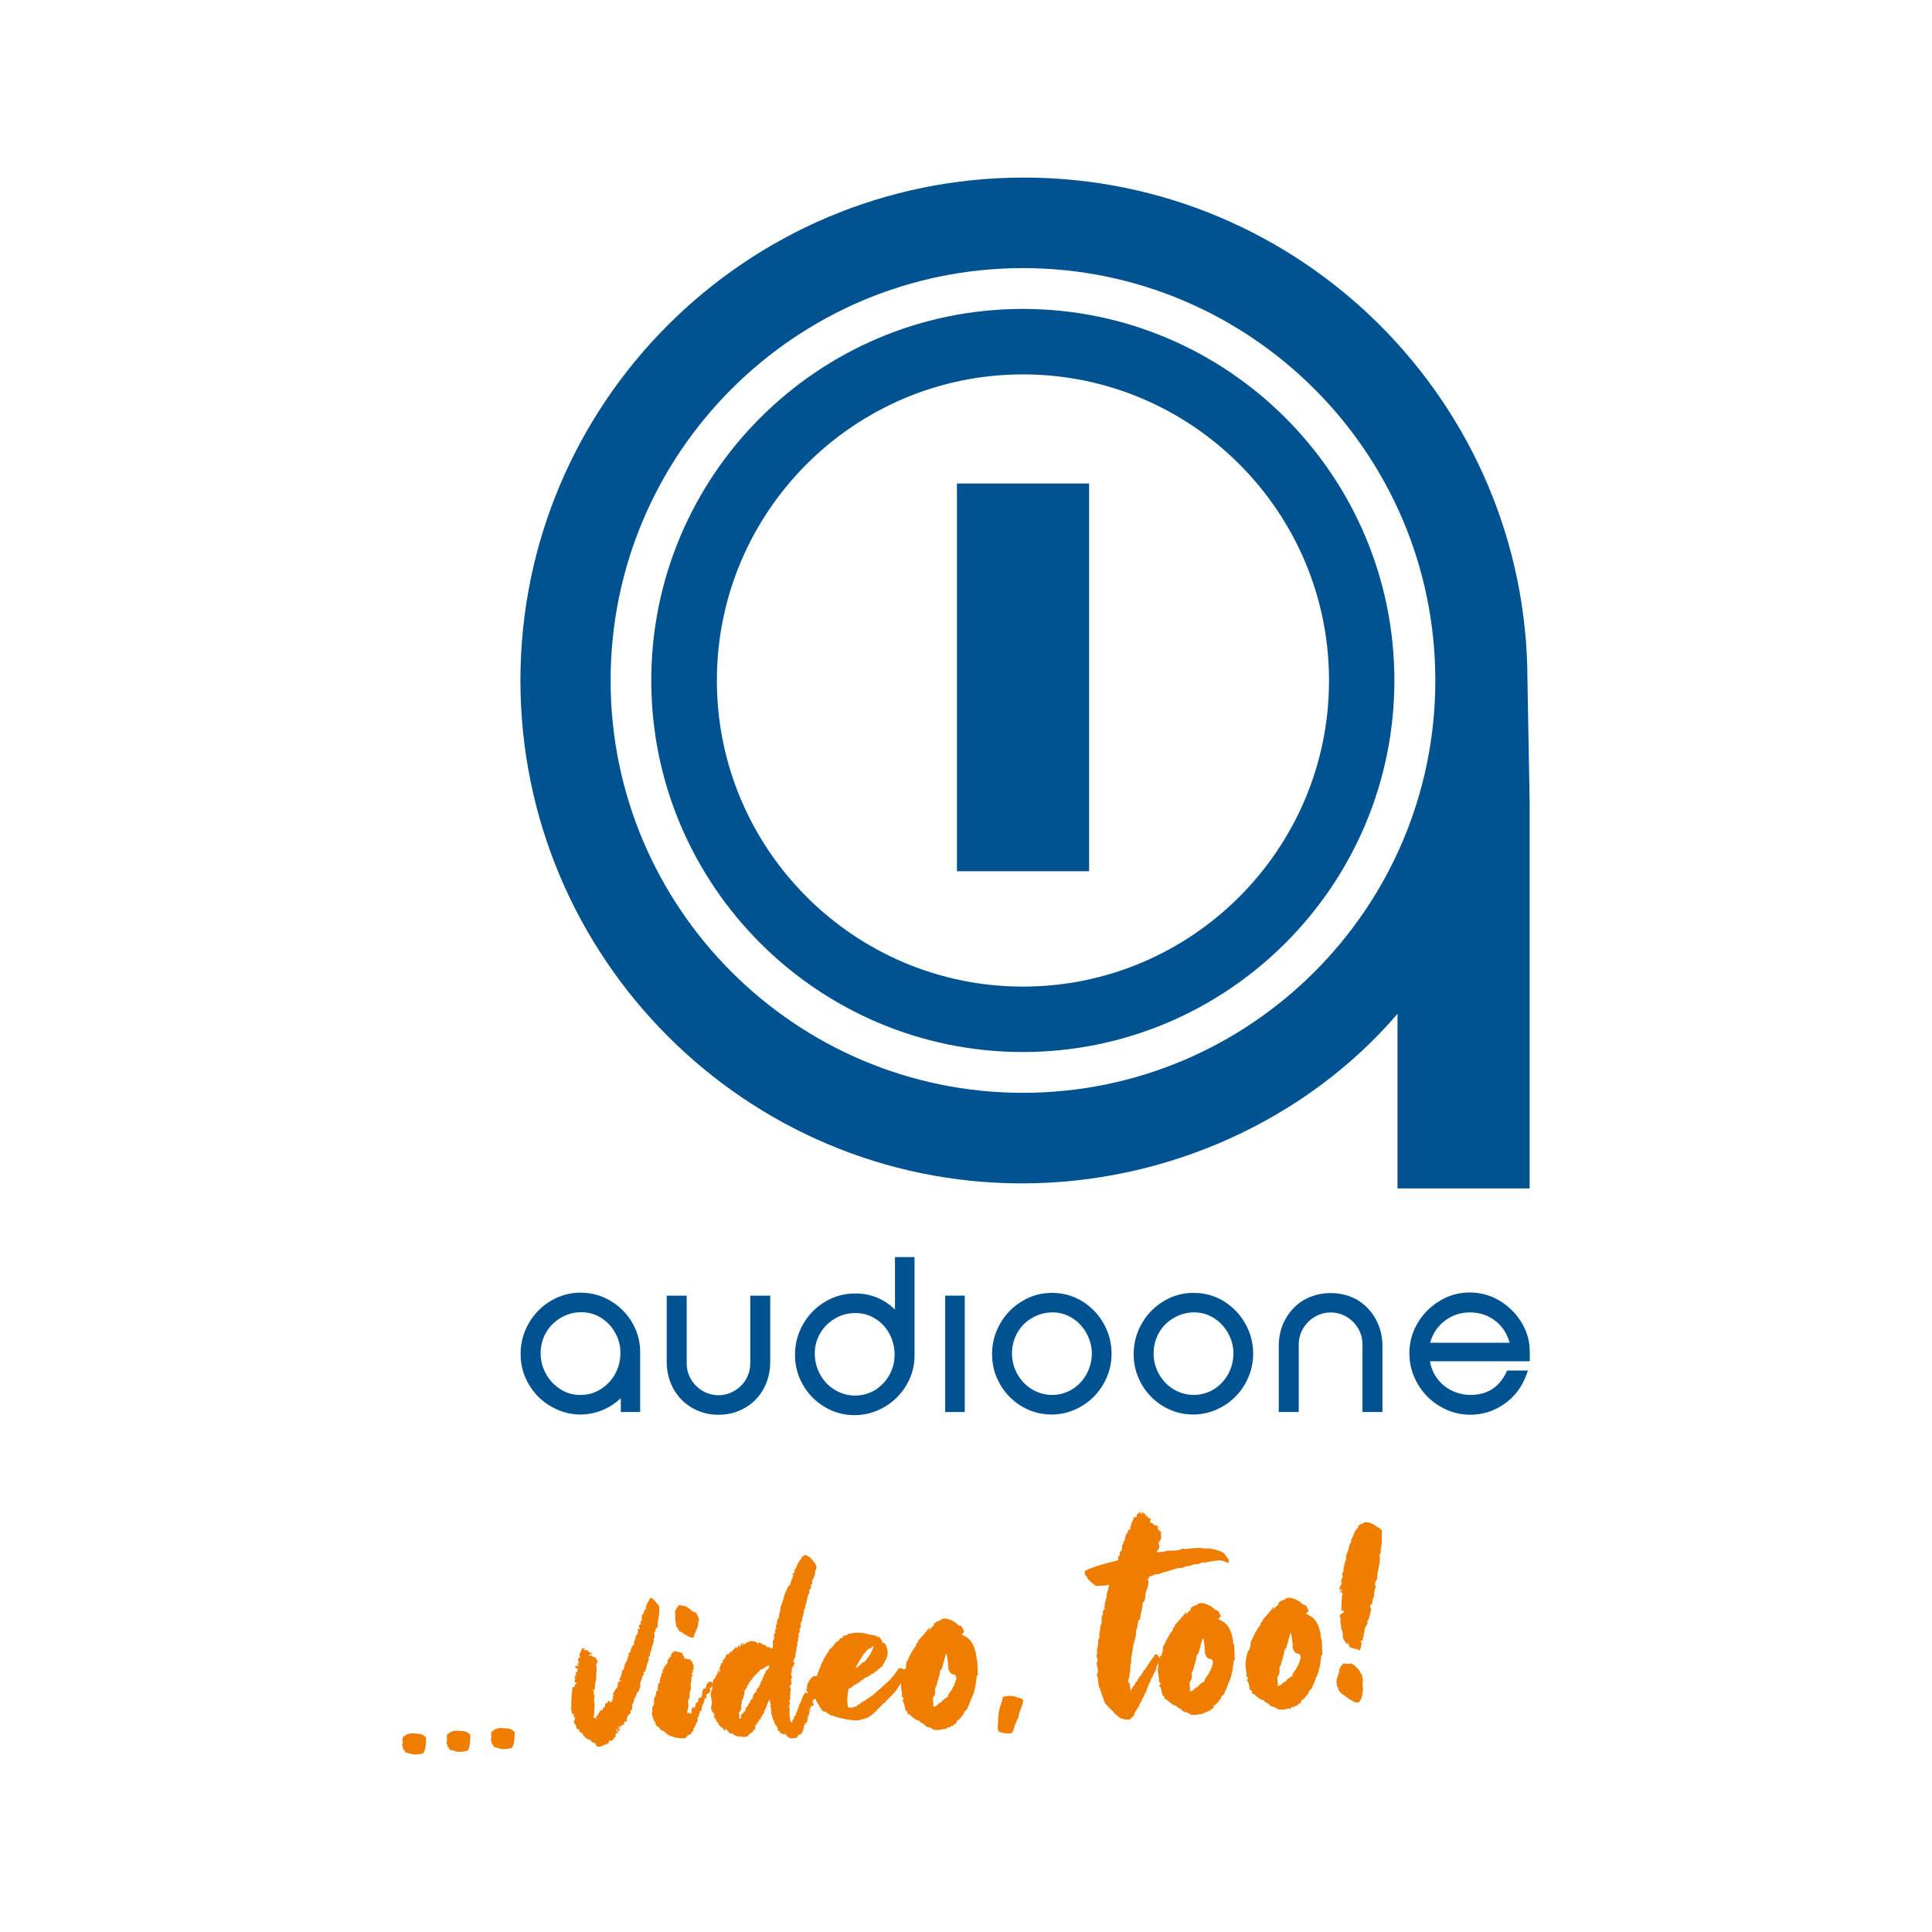
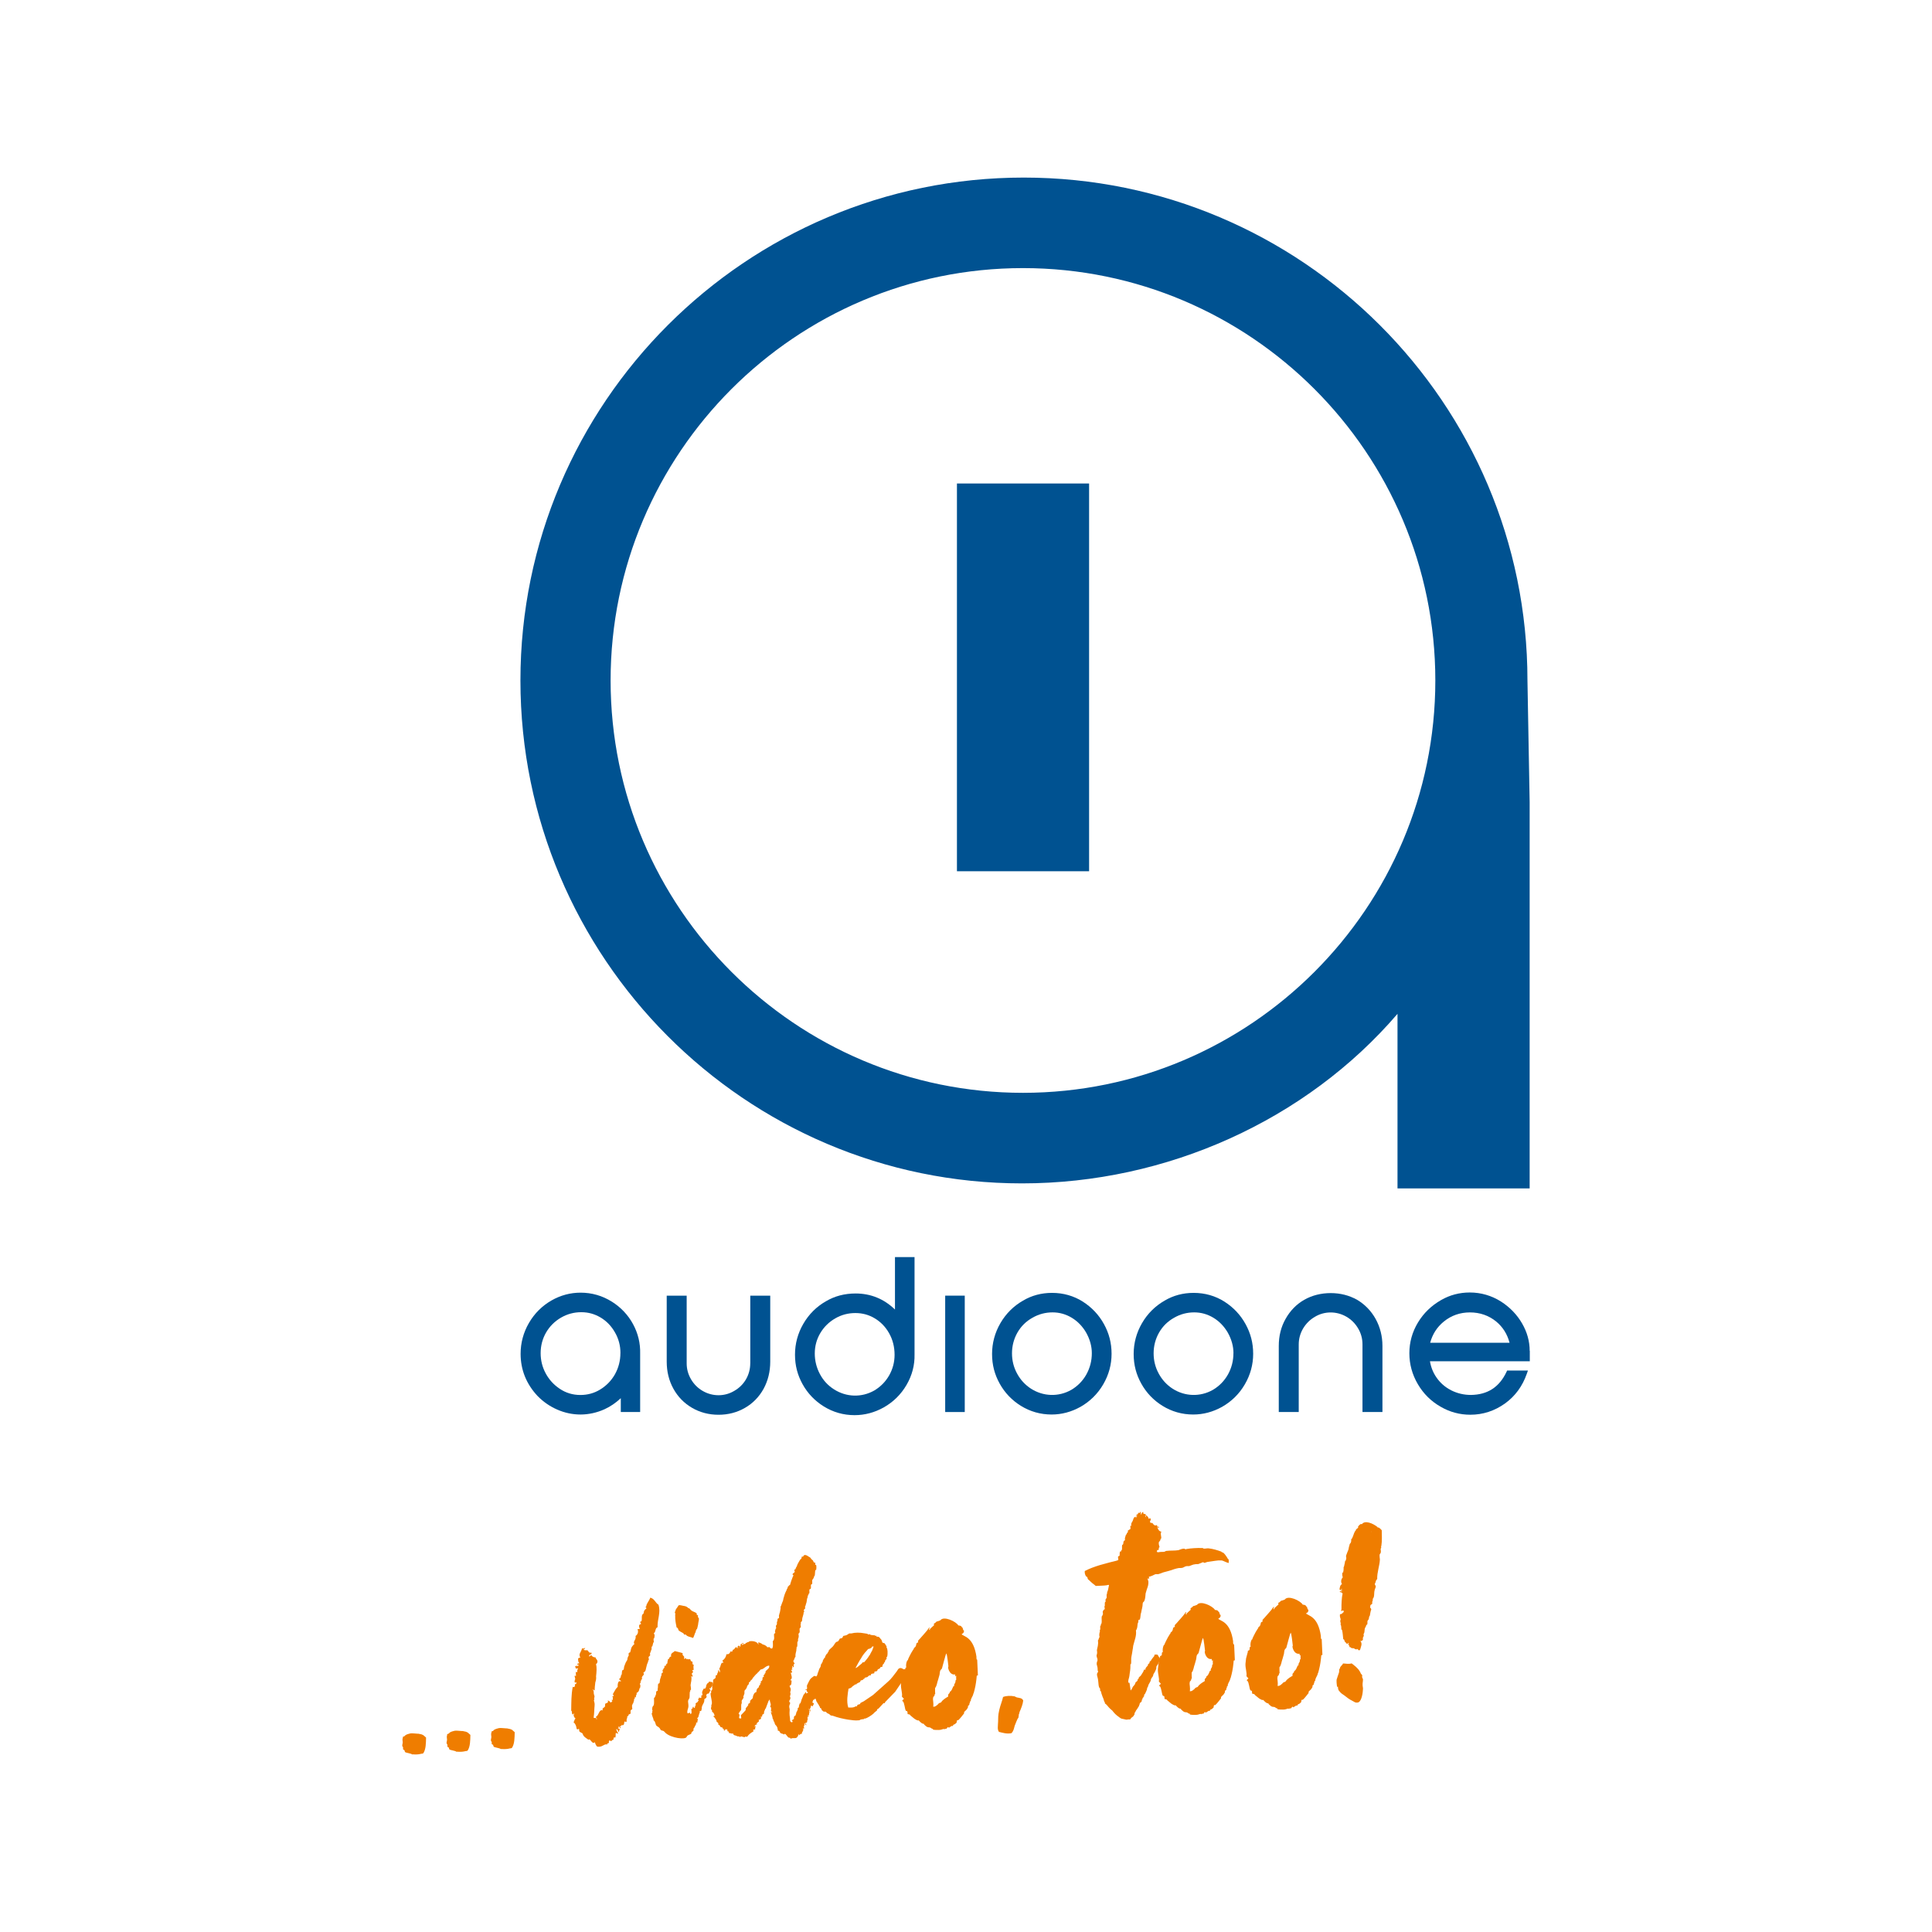
<svg xmlns="http://www.w3.org/2000/svg" id="MTM24_Konferenz" data-name="MTM24 Konferenz" viewBox="0 0 544 544">
  <g>
-     <path d="M374.22,191.61c0,47.52-38.66,86.19-86.18,86.19s-86.19-38.67-86.19-86.19,38.67-86.19,86.19-86.19,86.18,38.67,86.18,86.19M288,86.98c-57.69,0-104.62,46.93-104.62,104.62s46.93,104.62,104.62,104.62,104.62-46.93,104.62-104.62-46.93-104.62-104.62-104.62" fill="#005291" />
    <polygon points="269.45 136.14 269.45 138.63 269.45 245.32 304.18 245.32 306.66 245.32 306.66 136.14 269.45 136.14" fill="#005291" />
    <g>
      <path d="M288.04,307.71c-64.02,0-116.11-52.08-116.11-116.11s52.08-116.11,116.11-116.11,116.11,52.08,116.11,116.11-52.08,116.11-116.11,116.11M430.09,191.59c0-78.07-63.63-141.59-141.83-141.59s-141.72,63.52-141.72,141.6,63.36,141.61,141.23,141.61c40.77,0,80.02-17.78,105.73-47.74v49.16h37.21v-108.75l-.62-34.29Z" fill="#005291" />
      <path d="M174.69,380.98c0,2.15-.52,4.15-1.53,5.97-1.02,1.81-2.45,3.27-4.25,4.35-1.64.99-3.49,1.49-5.48,1.49-2.16,0-4.12-.59-5.84-1.76-1.66-1.11-2.99-2.56-3.94-4.33-.95-1.76-1.42-3.67-1.42-5.68,0-2.11.52-4.07,1.53-5.82,1.02-1.76,2.45-3.18,4.24-4.21,1.73-1,3.63-1.51,5.66-1.51s3.79.51,5.46,1.5c1.67,1,3.02,2.4,4.02,4.16h0c1.03,1.76,1.56,3.72,1.56,5.83M172.27,366.51c-2.67-1.68-5.63-2.53-8.8-2.53-2.86,0-5.61.73-8.16,2.18-2.67,1.53-4.81,3.66-6.37,6.34-1.56,2.68-2.35,5.61-2.35,8.69,0,4.5,1.6,8.49,4.77,11.88,1.59,1.63,3.46,2.93,5.56,3.84,2.1.92,4.3,1.38,6.55,1.38s4.61-.51,6.76-1.49c1.66-.76,3.19-1.81,4.57-3.11v3.89h5.45v-16.43c.08-2.93-.6-5.74-2.01-8.33-1.41-2.59-3.42-4.71-5.97-6.32" fill="#005291" />
      <path d="M211.25,383.9c0,1.59-.41,3.1-1.2,4.48-.8,1.37-1.91,2.46-3.31,3.26-2.68,1.61-6.08,1.63-8.86.02-1.38-.79-2.5-1.91-3.31-3.3-.81-1.39-1.22-2.89-1.22-4.44v-19.09h-5.62v18.59c0,2.78.63,5.34,1.88,7.6,1.24,2.26,3,4.07,5.24,5.38,2.23,1.3,4.73,1.96,7.46,1.96s5.22-.65,7.45-1.94c2.23-1.28,4-3.1,5.27-5.41,1.22-2.26,1.85-4.81,1.85-7.59v-18.59h-5.62v19.09Z" fill="#005291" />
      <path d="M250.33,375.37c1.03,1.81,1.56,3.86,1.56,6.11,0,2.07-.52,4.02-1.53,5.8-1.02,1.78-2.43,3.2-4.17,4.24-3.6,2.05-7.91,1.89-11.36-.32-1.69-1.07-3.03-2.52-3.97-4.31-.96-1.8-1.44-3.75-1.44-5.79s.52-4,1.56-5.74c1.03-1.74,2.45-3.13,4.21-4.14,1.72-1,3.62-1.5,5.65-1.5s3.81.5,5.47,1.49c1.67,1,3.03,2.4,4.02,4.16h0ZM252,368.73c-3.1-3-6.82-4.52-11.1-4.52-3.09,0-5.89.74-8.33,2.19-2.67,1.52-4.81,3.65-6.37,6.34-1.56,2.68-2.35,5.6-2.35,8.69s.72,5.78,2.15,8.35c1.42,2.56,3.43,4.66,5.94,6.22,2.63,1.64,5.55,2.47,8.68,2.47,2.87,0,5.62-.73,8.22-2.18,2.7-1.53,4.86-3.66,6.42-6.34,1.57-2.69,2.32-5.58,2.25-8.6v-27.39h-5.51v14.77Z" fill="#005291" />
    </g>
    <rect x="266.14" y="364.82" width="5.51" height="32.77" fill="#005291" />
    <g>
      <path d="M305.9,387c-1.02,1.82-2.45,3.28-4.24,4.34-3.59,2.04-7.9,1.89-11.35-.32-1.66-1.07-2.98-2.5-3.93-4.27-.96-1.76-1.43-3.67-1.43-5.68,0-2.11.52-4.07,1.53-5.85,1.02-1.78,2.44-3.18,4.24-4.18,1.72-1,3.63-1.51,5.66-1.51,1.93,0,3.73.51,5.38,1.5,1.66,1,3.02,2.4,4.05,4.16,1.08,1.91,1.62,3.87,1.62,5.83,0,2.14-.52,4.15-1.53,5.97M304.91,366.51c-2.6-1.64-5.51-2.47-8.69-2.47-2.97,0-5.72.73-8.16,2.18-2.67,1.53-4.81,3.66-6.37,6.34-1.56,2.68-2.35,5.61-2.35,8.69s.72,5.78,2.15,8.35c1.43,2.57,3.43,4.67,5.94,6.23,2.63,1.63,5.55,2.46,8.68,2.46,2.83,0,5.57-.73,8.16-2.18,2.67-1.53,4.81-3.64,6.37-6.31,1.56-2.67,2.35-5.56,2.35-8.61s-.72-5.78-2.15-8.37c-1.42-2.59-3.43-4.71-5.94-6.31" fill="#005291" />
      <path d="M347.3,381.03c0,2.14-.52,4.15-1.53,5.97-1.02,1.82-2.45,3.28-4.24,4.34-3.59,2.04-7.91,1.89-11.35-.32-1.65-1.07-2.97-2.5-3.92-4.27-.96-1.76-1.43-3.67-1.43-5.68,0-2.11.52-4.07,1.53-5.85,1.02-1.78,2.44-3.18,4.24-4.18,1.72-1,3.63-1.51,5.66-1.51,1.93,0,3.73.51,5.38,1.5,1.66,1,3.02,2.4,4.05,4.16,1.08,1.91,1.62,3.87,1.62,5.83M344.78,366.51c-2.6-1.64-5.51-2.47-8.69-2.47-2.97,0-5.72.73-8.16,2.18-2.67,1.53-4.81,3.66-6.37,6.34-1.56,2.68-2.35,5.61-2.35,8.69s.72,5.78,2.15,8.35c1.43,2.57,3.43,4.67,5.94,6.23,2.63,1.63,5.55,2.46,8.68,2.46,2.83,0,5.57-.73,8.16-2.18,2.67-1.53,4.81-3.64,6.37-6.31,1.56-2.67,2.35-5.56,2.35-8.61s-.72-5.78-2.15-8.37c-1.42-2.59-3.43-4.71-5.94-6.31" fill="#005291" />
      <path d="M382.14,366c-2.23-1.26-4.73-1.9-7.45-1.9s-5.26.64-7.47,1.9c-2.21,1.27-3.97,3.09-5.24,5.38-1.27,2.22-1.91,4.78-1.91,7.61v18.59h5.62v-19.03c0-1.59.42-3.1,1.22-4.47.82-1.38,1.94-2.5,3.34-3.31,2.68-1.61,6.08-1.63,8.86-.02,1.38.8,2.49,1.91,3.31,3.31.81,1.36,1.22,2.87,1.22,4.49v19.03h5.62v-18.59c0-2.75-.65-5.3-1.9-7.58-1.27-2.28-3.02-4.1-5.22-5.41" fill="#005291" />
      <path d="M425.04,378.08h-22.34c.64-2.4,1.92-4.39,3.81-5.94,2.1-1.73,4.59-2.6,7.39-2.6s5.31.87,7.39,2.57c1.86,1.53,3.12,3.54,3.76,5.97M430.72,380.37c0-2.68-.72-5.29-2.16-7.76-1.42-2.45-3.4-4.5-5.87-6.1-2.71-1.72-5.69-2.58-8.85-2.58-2.9,0-5.62.72-8.06,2.13-2.73,1.56-4.93,3.68-6.52,6.32-1.6,2.65-2.42,5.56-2.42,8.65s.8,6.02,2.39,8.72c1.58,2.7,3.75,4.84,6.44,6.36,2.56,1.49,5.36,2.24,8.33,2.24,3.54,0,6.82-1.06,9.77-3.17,2.86-2.06,4.92-4.87,6.14-8.37l.32-.91h-5.86l-.18.39c-2.03,4.3-5.31,6.42-10.01,6.49-1.97,0-3.84-.44-5.55-1.3-1.7-.86-3.11-2.09-4.17-3.64h0c-.92-1.32-1.54-2.85-1.82-4.54h28.11v-2.94Z" fill="#005291" />
    </g>
  </g>
  <path d="M211.32,462.93c.32,0,.32-.5,0-.5s-.32.5,0,.5h0Z" fill="#ef7d00" />
  <path d="M228.26,477.15c.8,0,.81-1.25,0-1.25s-.81,1.25,0,1.25h0Z" fill="#ef7d00" />
  <path d="M229.13,477.37c.8,0,.81-1.25,0-1.25s-.81,1.25,0,1.25h0Z" fill="#ef7d00" />
  <path d="M229.42,478.01c.8,0,.81-1.25,0-1.25s-.81,1.25,0,1.25h0Z" fill="#ef7d00" />
  <path d="M213.48,463.58c.32,0,.32-.5,0-.5s-.32.5,0,.5h0Z" fill="#ef7d00" />
  <path d="M347.48,463h-.19c-.02-.25-.09-.44-.11-.69h.06c-.81-5.9-3.64-5.79-4.21-6.53.37-.21.75-.43.65-1.07-.39.02-.18-.83-.57-.87-.16-.44-.55-.48-1-.52-.58-1.07-4.11-2.79-5.06-1.44,0,0-.63.23-.57.23-.58.1-.57.17-.81.44-.12.13-.31.15-.44.28-.06.07.09.38.03.45-.43.42-.68.56-.98.9-.13.07-.25.21-.17.46-.2-.05-.27-.18-.22-.44.13,0,.25-.21-.02-.26-.41.67-.96,1.28-1.44,1.83l-.85.95c-.18.27-.55.55-.79.89-.06.07.02.32.03.45-.06.07-.38.15-.44.22-.17.34-.09.59-.27.86-.11.39-.56.42-.54.74-.05.26-.12.14-.18.27-.42.61-.7,1.2-1.05,1.87-.11.33-.41.74-.4.93-.05.26-.19.14-.24.27-.29.6-.38,1.25-.27,1.96-.39-.04-.22.6-.33.92-.06.07-.38.15-.44.22-.06.13.02.39-.04.39-.02.1-.06.23-.09.34.02-.24-.02-.45-.24-.58.03.13.02.24,0,.34,0-.07,0-.13,0-.2-.02-.21-.12-.39-.27-.53,0-.21-.09-.2-.2-.14-.02,0-.03-.03-.05-.04-.08-.02-.15.02-.21.04,0,0,0,0,0-.01.06,0,.12-.14,0-.13-.05.2-.38.09-.45.03.01.23-.12.33-.14.53-.22.22-.41.47-.58.73-.18.04-.12.3-.27.41-.12.2-.31.28-.43.42v.19c.03.26-.54.55-.53.61-.04.1.09.12.16.12-.02.03-.04.07-.06.1-.04,0-.08.01-.08.04-.24.34-.74.63-.64,1.2-.2-.05-.27-.18-.45.03-.1.46-.34.8-.58,1.13,0,0-.06.07-.06.13l-.18.27c-.18.27-.43.35-.61.62l-.11.4c-.06.07-.25.14-.25.14-.06.07.02.26.02.32l-.61.55-.1.46c-.06,0-.19.08-.18.21l-.42.48c-.23.47-.4.86-.65,1.07l-.33-2.24c-.06.13-.18.21-.26.02-.23-.57.13-1.11.22-1.76l.13-.98c.15-.72.21-1.89.18-2.34,0-.13.19-.14.18-.21.09-.59-.01-1.29.08-1.88.14-.85.3-1.44.38-2.22.11-.39.08-.84.19-1.17.31-1.31.94-2.64.72-4.11.54-.68.35-1.76.58-2.16.18-.27.03-.52.15-.79.06-.07.38-.09.38-.15.22-.6.16-1.56.34-1.83.11-.33.14-.91.25-1.18l.15-.79c.05-.32.02-.77.13-.97,0-.06.31-.28.36-.41.34-.73.3-1.5.39-2.16.36-1.5.91-2.12.76-3.53-.08-.25-.29-.5-.23-.57,0-.13.12-.13.18-.2-.21.85.51-.1.17-.4.58-.03,1.26-.46,1.83-.69.25-.08.65.03.97-.06.38-.09.82-.31,1.26-.46l1.84-.5c.95-.32,1.84-.63,2.6-.74.32-.02.65.02.97-.06.38-.09.62-.36,1.07-.45.32-.09.58.03.9-.05.57-.17,1.01-.45,1.52-.48.32-.08.64-.04.96-.06.32-.08,1.07-.45,1.32-.53.26-.02.27.24.46.17.26-.02.38-.15.76-.24l2.24-.33c.51-.1,1.28-.14,1.74-.11.72.09,1.33.63,2.11.71-.08-.32.02-.71-.06-.97-.07-.12-.21-.18-.21-.18-.29-.56-1.15-1.87-1.6-1.84-.19.01-.14-.12-.2-.18-1.19-.44-2.44-.82-3.67-.94-.39-.04-.83.11-1.35.08-.13-.06-.14-.19-.46-.17-1.23-.05-3.23.07-4.25.26-.32.02-.37.22-.51.03-.35-.37-1.85.31-1.85.31-1.09.19-2.32.07-3.41.21-.26.02-.31.15-.5.22-.32.08-.77.05-1.16.07-.32.02-.89.25-1.11-.13.26.05.05-.26.17-.4.06-.07.33.05.39-.02.11-.27-.04-.71.28-.79-.09-.45-.3-.76-.21-1.41.18-.27.49-.48.47-.8-.01-.19.18-.14.18-.21.16-.52-.34-1.4.08-1.94-.72-.09-.95-.72-1.18-1.28.2.05.41.36.52-.03-.14-.12-.39-.04-.53-.16-.07-.06.05-.32-.02-.32-.16-.09-.43.02-.63.05-.11-.11-.23-.2-.38-.27-.07-.14-.15-.28-.25-.34-.34-.3-.51.1-.73-.35-.09-.45.36-.47.14-.98-.08-.19-.58.04-.58.04-.07-.06.05-.26-.02-.32-.27-.24-.36-.62-.62-.61,0,0-.25.21-.12.2.2.05.02.26.02.26-.34-.3.1-.46-.05-.77-.14-.19-.97,0-.62-.61-.65-.09-.42.61-.73.69-.02-.32.02-.78-.18-.83-.1.46-.29.47-.57.23.03.58-.54.61-.72.88.07.06.32-.08.39-.02.14.12-.12.2-.18.2,0,.08,0,.16.01.24-.07.07-.12.14-.18.22l-.02-.31c-.65-.03-.72.95-.89,1.22-.24.4-.54.74-.3,1.44-.49-.55-.31.27-.28.73l-.74.5c-.06,0,.02.32.02.39-.18.27-.31.15-.35.54-.05.2-.19.14-.24.27-.1.52-.4.86-.23,1.5-.57.23-.42.61-.52,1.06-.05.2-.25.21-.3.34-.11.39.06,1.03-.11,1.36l-.18.2c-.06.07.01.19.01.19-.06.07-.32.02-.32.02-.16.53-.07.97-.12,1.17-.06.13-.38.15-.43.29-.05.26.1.64.06.96-.63.29-1.59.42-2.42.66l-2.73.75c-1.58.48-3.04,1.02-4.29,1.68-.03.58.05.9.27,1.34.08.25.27.17.41.36.14.19.09.38.23.63.14.12.54.42.75.67.62.61,1.02.78,1.43,1.2.97-.06,2.32-.07,3.03-.18.19-.01.63-.23.71-.04-.15.66-.29,1.64-.47,1.84-.06.07-.1.52-.09.59-.24.34-.03.65-.12,1.17,0,.06-.3.34-.29.47-.06.13.02.32.03.52,0,.13-.19.14-.19.14-.15.78.06,1.03-.12,1.17-.12.13.1.64.05.84-.06.13-.38.15-.43.42.01.19-.12.13-.12.2-.05.2.03.51.05.77.01.19-.18.27-.17.4.01.19-.18.21-.18.27-.09.65.09,1.42-.07,2.01l-.18.21.02.26c0,.13-.19.14-.18.2-.09.65.12.9-.12,1.17-.06.07.02.32.02.39-.17.46-.26,1.05-.1,1.56-.24.27-.22.72-.46,1,.2,1.15-.2,2.02-.29,2.73.02.26.1.51.05.77.02.39-.17.46-.14.85.02.39.3.69.26,1.15.01.19-.11.39-.16.53-.15.66-.02.78.07,1.16.24.7,0,1.1.29,1.6-.67.69-.18,1.3-.07,2.07.19,1.09.07,2.32.61,2.67,0,0-.03.52.03.58.01.19.14.12.21.18.09.38.11.7.25.95.09.38.23.63.38,1.01.22.44.19.96.46,1.13.07.06-.05.26.02.32.14.19.4.17.41.36.01.19.13.05.21.18.42.56.9,1.04,1.44,1.46.56.74,1.11,1.29,1.72,1.7.61.48.75.6,1.4.69.66.15.92.27,1.3.12.19-.01.45.04.64-.04.06,0,.24-.34.3-.41.18-.14.37-.22.55-.42.12-.2.3-.41.41-.67l-.08-.19.24-.34.23-.47.3-.4.29-.47c.12-.2.3-.4.29-.6,0-.13.06,0,.06-.13.12-.14.04-.33.16-.53.06-.13.26.05.25-.14-.01-.19.13-.07.18-.21.12-.14.05-.33.1-.52.12-.14.19-.01.17-.34-.01-.19.25-.21.24-.34-.01-.19.12-.14.18-.21l.09-.59s.13-.07.19-.14c.23-.4.34-.79.51-1.13.11-.26.09-.59.15-.65.18-.2.29-.53.28-.66.05-.2.41-.74.46-.87.12-.2.23-.4.23-.53-.02-.26.34-.86.4-.86.18-.2.3-.47.29-.6-.01-.19.34-.73.4-.8l.29-.6c-.01-.19.06-.13.12-.2.11-.33.03-.65.14-.97.09-.04.17-.15.23-.29.04-.05.09-.1.12-.15.2-.3.3-.64.34-1,.02.01.04.01.06.03-.07.25-.15.5-.21.79l-.17,1.5c-.05,1.36.48,2.56.27,3.47l.55.61c-.05.32-.5.22-.41.67.46.17.44.88.59,1.26.17.64.22,1.54.54,1.52.45-.03.24.7.38.88.13.06.45.04.59.16.07.06.21.31.35.37.54.42.95.85,1.35,1.02.27.11.41.3.79.21.35.37.9.98,1.35.95.26.05.08.19.21.25.47.36.62.74,1.34.76.58.03.67.41.93.39.26-.02.14.19.21.25.46.1,1.17.12,1.56.1.65.03,1.21-.27,1.4-.28.32-.02.21.25.39-.02.06-.07.32-.02.39-.02.19-.14.36-.47.42-.48.12-.07.2.18.4.17-.06,0,.12-.2.18-.2q.25-.08.43-.28c.06-.07.33.04.39-.02.12-.14.1-.4.36-.41.19-.01.5-.35.68-.49.12-.14.03-.52.21-.72.06-.07.26.05.32-.02.61-.55,1.15-1.36,1.57-1.84.13-.07-.02-.32.04-.39.24-.34.43-.41.67-.69.12-.2.36-.47.41-.67.06-.07-.02-.26.04-.39,0-.13.25-.14.31-.28.17-.33-.03-.45.22-.66.06-.07-.02-.32.04-.39,0-.06.19-.01.19-.01.06-.07-.02-.39.04-.45.22-.66.58-1.07.68-1.59-.02-.26.12-.13.11-.26.11-.27.15-.72.26-.99.31-1.24.49-2.55.6-3.91.13,0,.19-.08.32-.09l-.2-4.44ZM341.5,467.75c-.05.33.04.64-.01.91,0,.06-.19.07-.18.2.03.51-.15.66-.38,1.12-.06.13.03.45-.04.46h-.19c-.29.61-.5,1.4-1,1.56.04.64-.68.49-.44,1.32-.62.36-1.06.64-1.67,1.2l-.36.47c-.19.14-.45.09-.63.3-.19.07-.18.27-.43.41-.25.21-.61.55-1.13.52.13-.98-.11-1.86-.08-2.38,0-.06.3-.28-.02-.26.12-.2.31-.21.42-.48.12-.13-.03-.45.23-.47-.03-.45-.06-1.03-.04-1.68.54-.62.55-1.58.89-2.44l.37-1.31c.1-.46.07-.97.25-1.24.06-.13.3-.34.42-.48.11-.26.99-3.87,1.23-4.27.28.31.52,3.2.61,3.71-.33-.17.15,2.51,1.88,2.21.08,1.29.43-.35.3.63Z" fill="#ef7d00" />
  <path d="M326.24,467.98c.32,0,.32-.5,0-.5s-.32.5,0,.5h0Z" fill="#ef7d00" />
  <path d="M326.6,467.98c.32,0,.32-.5,0-.5s-.32.5,0,.5h0Z" fill="#ef7d00" />
  <path d="M326.68,467.62c.32,0,.32-.5,0-.5s-.32.5,0,.5h0Z" fill="#ef7d00" />
  <path d="M372.19,461.51h-.19c-.02-.25-.09-.43-.11-.69h.06c-.81-5.9-3.64-5.79-4.21-6.53.38-.21.75-.43.65-1.07-.39.02-.18-.83-.57-.87-.16-.44-.55-.48-1-.52-.58-1.07-4.11-2.79-5.06-1.44,0,0-.63.23-.57.23-.58.1-.57.17-.81.44-.12.14-.31.15-.44.28-.06.07.09.38.03.45-.43.42-.68.56-.98.9-.13.07-.25.21-.17.46-.2-.05-.27-.18-.22-.44.13,0,.25-.21-.02-.26-.41.67-.96,1.29-1.44,1.83l-.85.96c-.18.27-.55.55-.79.88-.06.07.02.32.03.45-.06.07-.38.15-.44.22-.17.34-.09.59-.27.86-.1.39-.56.42-.54.74-.05.26-.12.14-.18.27-.42.61-.7,1.2-1.05,1.87-.11.33-.41.74-.4.93-.05.26-.18.14-.24.27-.29.6-.38,1.25-.27,1.96-.39-.04-.22.6-.33.92-.06.07-.38.15-.44.22-.06.13.02.39-.04.39-.1.46-.32,1.05-.47,1.77l-.17,1.5c-.05,1.36.48,2.56.27,3.47l.55.61c-.05.32-.5.22-.41.67.46.17.44.88.59,1.26.17.63.22,1.53.54,1.52.45-.03.24.7.38.88.13.06.45.04.59.16.07.06.21.31.35.37.54.42.96.85,1.35,1.02.26.11.41.3.79.21.35.37.9.98,1.35.95.26.05.08.19.21.25.47.36.63.74,1.34.76.58.03.67.41.93.4.26-.02.14.19.21.25.46.1,1.17.12,1.56.1.65.03,1.21-.27,1.4-.28.32-.02.21.25.39-.02.06-.07.32-.02.39-.02.19-.14.36-.47.42-.48.13-.07.2.18.4.17-.06,0,.12-.2.18-.2q.25-.08.43-.28c.06-.07.33.05.39-.02.12-.14.11-.39.36-.41.19-.01.5-.35.68-.49.12-.14.03-.52.21-.72.06-.07.26.05.32-.02.61-.55,1.15-1.36,1.57-1.84.12-.07-.02-.32.04-.39.24-.34.43-.41.67-.69.12-.2.36-.47.41-.67.06-.07-.02-.26.04-.39,0-.13.25-.14.31-.28.17-.33-.03-.45.22-.66.06-.07-.02-.32.04-.39,0-.06.19-.01.19-.01.06-.07-.02-.39.04-.45.22-.66.58-1.07.68-1.59-.02-.26.12-.14.11-.27.11-.26.15-.72.26-.99.31-1.25.49-2.55.6-3.91.13,0,.19-.08.32-.08l-.2-4.45ZM366.21,466.26c-.05.32.04.64-.01.91,0,.06-.19.08-.18.2.03.51-.15.66-.38,1.12-.06.13.03.45-.04.46h-.19c-.29.61-.5,1.4-1,1.56.04.64-.68.49-.44,1.32-.62.36-1.06.64-1.67,1.2l-.36.47c-.18.14-.45.09-.63.3-.19.08-.18.27-.43.41-.25.21-.61.55-1.13.52.14-.98-.11-1.86-.08-2.38,0-.06.3-.28-.02-.26.12-.2.31-.21.42-.48.12-.14-.03-.45.23-.47-.03-.45-.06-1.03-.04-1.68.54-.61.55-1.58.89-2.44l.37-1.31c.1-.46.07-.97.25-1.24.06-.13.3-.34.42-.48.11-.26.99-3.87,1.23-4.27.28.31.52,3.2.61,3.71-.33-.17.15,2.51,1.88,2.21.08,1.29.43-.35.3.63Z" fill="#ef7d00" />
  <path d="M386.23,430.02c-.03,1.27-.37,2.45-.94,3.57s-.97,2.23-1.1,3.49c-.06.56.82.55.87,0,.06-.64.21-1.28.44-1.89.21-.56.51-1.08.76-1.62.53-1.12.81-2.32.84-3.56.01-.56-.86-.56-.87,0h0Z" fill="#ef7d00" />
  <path d="M378.08,447.43c.32,0,.32-.5,0-.5s-.32.5,0,.5h0Z" fill="#ef7d00" />
  <path d="M378.08,447.65c.32,0,.32-.5,0-.5s-.32.5,0,.5h0Z" fill="#ef7d00" />
  <path d="M377.72,447.43c.32,0,.32-.5,0-.5s-.32.5,0,.5h0Z" fill="#ef7d00" />
  <path d="M379.95,462.86c.32,0,.32-.5,0-.5s-.32.5,0,.5h0Z" fill="#ef7d00" />
  <path d="M377.86,448.37c.32,0,.32-.5,0-.5s-.32.5,0,.5h0Z" fill="#ef7d00" />
  <path d="M118.97,488.46c-.2-.12-.33-.11-.53-.16-.32-.05-.53-.16-.91-.14-.78-.02-1.43-.17-2.01-.07-.45.09-.95.25-1.33.47-.06.07-.24.27-.37.34-.19.14-.52.03-.37.35-.23.46-.07.91-.05,1.36-.03.52-.33.93.08,1.35.06,0-.03.52.04.64,0,.06.27.11.33.18.14.18.09.45.23.57.34.24,1.7.35,1.98.66,0,0,.25-.08.32-.02.97.07,1.68-.04,1.99-.12.51-.16.71.02.89-.31.65-1.07.68-2.63.71-4.31-.27-.24-.48-.42-.75-.66q-.13-.06-.27-.11Z" fill="#ef7d00" />
  <path d="M131.45,487.71c-.2-.12-.33-.11-.53-.16-.33-.05-.53-.16-.91-.14-.78-.02-1.43-.17-2.01-.07-.45.09-.95.25-1.33.47-.06.07-.24.27-.37.34-.19.14-.52.03-.37.35-.23.47-.07.91-.05,1.36-.03.52-.33.93.08,1.35.06,0-.03.52.04.64,0,.06.27.11.33.18.14.18.09.45.23.57.34.24,1.7.35,1.98.66,0,0,.25-.08.32-.02.97.07,1.68-.04,1.99-.12.51-.16.71.02.89-.31.65-1.07.68-2.62.71-4.31-.27-.24-.48-.42-.75-.67q-.13-.06-.26-.11Z" fill="#ef7d00" />
  <path d="M143.93,486.96c-.2-.12-.33-.11-.53-.16-.32-.04-.53-.16-.91-.14-.78-.02-1.43-.17-2.01-.07-.45.09-.95.25-1.33.47-.06.07-.24.27-.37.34-.19.14-.52.03-.37.35-.23.46-.07.91-.05,1.36-.03.52-.33.92.08,1.35.06,0-.03.52.04.64,0,.06.27.11.33.17.14.19.09.45.23.57.34.24,1.7.35,1.98.66,0,0,.25-.08.32-.02.97.07,1.68-.04,1.99-.12.51-.16.71.02.89-.31.65-1.07.68-2.63.71-4.31-.27-.24-.48-.42-.75-.67q-.13-.06-.26-.11Z" fill="#ef7d00" />
  <path d="M183.72,463.44c.05-.32.1-.46.16-.59.06-.07,0-.13-.01-.19.05-.2.25-.21.24-.27-.02-.32-.11-.7-.06-1.03h.13c.21-.8.2-1.05-.09-1.49.63-.3.3-1.44,1.06-1.68-.08-2.39.98-4.06.26-6.34-.87-.53-1.14-1.74-2.32-1.99-.21.79-1.12,1.75-1.09,2.33,0,.13-.24.27-.24.27,0,.13.28.31.28.37-.06.13-.37.34-.43.41-.36.47-.29.53-.39,1.06-.06.07-.43.35-.42.48-.17.46,0,1.1-.16,1.69,0,.06-.38.09-.37.21-.05.26.28.44.23.57,0,.06-.38.15-.44.22-.29.53.05.9.07,1.22-.19.01-.45.03-.64.04.36.69.09,1.54-.53,1.91.26,1.15-.88,1.47-.31,2.34-.32.02-.31.28-.43.35-.12.14-.3.34-.36.47-.23.47-.26,1.05-.43,1.45,0,.06-.32.08-.38.22-.17.4.17.63-.14.85-.06.07-.22.66-.22.59-.03.58-.1.52-.33.92-.24.34-.45,1.06-.62,1.46-.05.26-.03.52-.14.85-.06.07-.38.09-.37.22-.17.33-.08.78-.19,1.17,0,.06-.19.08-.18.27-.1.46-.09.72-.47.87-.23.47.94.59.3.76-.6-.35-.85.83-.75,1.53-.47.44-.78.96-1.06,1.49,0,0,0,0-.01,0,0,0,0,.01,0,.02-.12.22-.23.43-.35.65.1.03.2.09.28.18-.03.08-.05.17-.06.26-.32-.05-.55.6-.09.16-.1.2-.13.44-.1.68v-.09c0,.08-.01.16-.01.23-.01.06-.04.12-.06.18-.14-.06-.27-.28-.25.02.05.05.11.13.18.22-.01.04-.02.08-.04.12-.01.03-.03.05-.04.08-.05.02-.1.02-.15.05-.09.06-.16.14-.24.21-.19-.28-.41-.54-.81-.61.31.82-.48.67-.66.88-.18.27-.03.58-.14.85-.24.34-.94.44-.58,1.07-1.12-.45-1.08,1.42-1.9,1.73-.23.4.62.61.05.77.28-.73-.78-.08-.74-.54.19-1.17.17-2.59.26-3.24.04-.33.02-.78-.06-1.03-.09-.45-.22-.5-.04-.64.06-.07-.02-.39-.03-.45.22-.6.09-.65-.07-1.22-.09-.38.08-.84-.26-1.15-.04,0-.05,0-.08,0,.01-.04.02-.09.04-.13.16.1.33.19.51.29.01-.71.1-1.5.2-2.3.19-.55.29-1.13.21-1.68.15-1.32.23-2.56-.01-3.47.31-.15.42-.48.4-.86-.09-.45-.48-.55-.51-1-.46-.04-.91-.14-1.13-.58-.4-.17-.67.69-.77.05.32-.02.38-.22.17-.46.28.31.66.15.56-.36-.84.17-.77-.44-1.2-.7-.05.09-1.19.03-.98-.2.25-.08.31-.28.43-.41-.64.04-.43.35-.9.05-.25,1.24-1.13,1.55-.48,2.68-.32-.05-.51.1-.63.23-.03.65.06,1.03.27,1.21.14.12-.18.27-.18.2-.01-.19-.13-.05-.19.01-.6.75.26-.02.22.44.03.51-1.3-.12-.87.63.11.77.58-.03.74.41-.44.22.02,1.42-.66.82.03.45.05.84.07,1.22-.73-.34-.24.27-.21.85-.12.14-.39.99.06,1.03,0-.13.18-.27.26-.02-.02.1-.03.19-.06.27-.02.04-.06.07-.08.11-.06.05-.14.07-.29.03.11.7-.19,1.04-.6.75-.44,2.42-.39,4.29-.43,6.74.39.1,0,1.03.52,1.07,0-.13.11-.26.37-.22-.43.35-.06,1.1.34,1.34-.37.28-.34.8-.58,1.07.54.36.77,1.05.88,1.82.35.5.56-.29.72.22-.14.85.63.74.97,1.17.18.83.98,1.23,1.65,1.71.48-.61,1.06,1.55,1.78.67.16.51.32.95.66,1.25,1.13.21,1.64-.37,2.18-.57.1,0,.2-.03.3-.06.12,0,.25,0,.39.07-.28-.37.37-.35.42-.48.05-.11.01-.26-.01-.4.09-.12.17-.24.25-.36.2.08.19.39.57.25-.21-.31.31-.28.43-.35.18-.21-.03-.51.22-.66.06-.07.33.05.39-.02.05-.2.09-.65.07-.91,0-.91.53.29.69-.37-.31-.18-.34-.69-.55-.98.02-.03.04-.06.06-.09.13.15.44.16.45.43.08.19.02.39.28.37-.1-.51.54-.68-.06-.97,0,0-.24.27-.26.02.24-.01.24-.3.22-.61.04,0,.07.02.11.02.01,0,.02,0,.03,0,.21.31.29.71.46.35-.13-.05-.19-.18-.16-.42.04-.01.07-.02.1-.04.15-.01.24-.08.29-.19.08-.07.13-.15.19-.23-.01.06-.03.11-.01.2.71.02.47-.74.65-1.07.32.05.34.24.64-.04-.24-.69.27-.85.11-1.43.45-.03.31-.21.42-.48.06-.07.44-.16.5-.22.11-.33-.04-.71.07-.97.12-.2.63-.23.41-.67-.02-.25-.03-.46-.04-.67.1-.22.19-.44.27-.66.02.04.05.07.08.09-.03-.44.27-.63.22-1.07.02-.09.04-.18.06-.27.54-.17-.3-.83.52-.39-.24-.7.35-.67.12-1.23.69-.37.73-.76.83-1.28.06-.13.18-.14.18-.21.21-.79-.05-.77-.07-1.22,0-.06.26-.02.25-.21-.08-.19-.26.02-.02-.26.19-.14-.04-.71.41-.67-.39-1.14.91-1.02.34-1.89.81-.44.6-.81.97-2.06.1-.46.34-.86.39-1.06,0-.06-.01-.19-.01-.19-.01-.19.18-.14.18-.21.11-.27-.1-.58-.05-.9.06-.07.37-.34.43-.41.04-.39-.16-.57.08-.85.06-.06.16-.59.22-.66.24-.27.04-.45.14-.98,0,0,.19-.07.25-.21Z" fill="#ef7d00" />
  <path d="M190.1,454.53s.02.26.02.32c-.06,1.17.22,2.57.3,2.89.07.12.02.26.02.39.07.06.34.23.41.36.14.12.09.38.23.57.41.36.94.59,1.34.83.07.06.15.31.22.37.07.06.32-.09.39-.02.13.06.27.24.41.36.47.29,1.19.38,1.72.61.35-.6.49-1.45.74-1.72.06-.07-.02-.32-.02-.39,0-.06.19-.01.19-.01.06-.07-.02-.26-.02-.32,0-.06.19-.01.19-.01.06-.07.1-.52.16-.59.11-.33.2-.92.24-1.31.1-.52.21-.85.12-1.23-.01-.19-.14-.12-.21-.18-.08-.19.04-.45-.03-.58,0-.06-.27-.18-.33-.17-.07-.06.05-.32-.02-.39-.41-.43-1-.46-1.47-.82-.34-.24-.49-.68-.82-.66-.19.01-.07-.12-.2-.18-.4-.3-.67-.41-1.32-.5-.52-.1-.98-.27-1.3-.12-.29.6-.84,1.02-.88,1.54.01.19-.12.13-.12.2-.15.78.35.43.05.77Z" fill="#ef7d00" />
  <path d="M228.16,481.81c.06-.22.06-.5.03-.66-.06.21-.12.43-.19.63.06,0,.11.02.16.03Z" fill="#ef7d00" />
  <path d="M227.95,482.1c.07-.02.13-.08.17-.17-.04,0-.06.01-.13.02-.01.04-.03.1-.04.15Z" fill="#ef7d00" />
  <path d="M275.02,467.37c-.02-.26-.09-.45-.11-.7h.06c-.81-5.9-3.64-5.79-4.21-6.53.37-.21.75-.43.65-1.07-.39.02-.18-.83-.57-.87-.16-.44-.55-.48-1-.52-.58-1.07-4.11-2.79-5.06-1.44,0,0-.63.23-.57.23-.58.1-.57.16-.81.44-.12.13-.31.15-.44.28-.06.07.09.38.03.45-.43.41-.68.56-.98.9-.12.07-.25.21-.17.46-.2-.05-.27-.18-.22-.44.13,0,.25-.21-.02-.26-.41.67-.96,1.28-1.44,1.83l-.85.96c-.18.27-.55.55-.79.89-.06.07.02.32.03.45-.06.07-.38.15-.44.22-.17.34-.09.59-.27.86-.11.39-.56.42-.54.74-.05.26-.12.13-.18.27-.42.61-.7,1.2-1.05,1.87-.11.33-.41.74-.39.93-.05.26-.19.14-.24.27-.29.6-.38,1.25-.27,1.96-.24-.03-.27.21-.28.47-.11-.02-.24-.03-.4.02-.39-.11-.55-.48-1.18-.32-.45.09-.6.68-.85.95-.66.88-1.61,2.16-2.29,2.72l-.61.55-3.74,3.33-2.61,1.77-.88.44c-.06,0-.11.26-.17.33-.25.14-.45.09-.7.24-.06,0-.11.33-.17.4-.06.07-.33-.05-.39.02-.62.42-1.21.33-2.05.32-.55-1.71-.16-3.8.07-5.3.45-.09.82-.31.94-.45.12-.2.31-.27.49-.42.38-.22.3-.34.75-.37.19-.01.06-.13.18-.2.31-.21.5-.22.88-.44.06,0,.11-.33.17-.4.25-.14.51-.1.7-.24v-.19c.05-.07.25.05.31-.02.06-.07.05-.26.17-.34.25-.14.58-.1.76-.24.19-.14.24-.27.49-.42.12-.07.26.05.39-.02.06,0,.11-.33.17-.4.31-.15.64-.04.89-.25.06,0-.08-.25-.02-.32.06-.13.63-.17.76-.24.06,0,.11-.33.17-.4.06-.07.25-.21.31-.21.32-.02.43-.35.55-.55.06,0,.33.04.39-.02.13,0,.1-.39.16-.53.11-.27.43-.35.42-.61-.01-.19.12-.07.18-.21.12-.2.05-.26.16-.53.06-.07.31-.28.36-.41.06-.07-.08-.25-.02-.39,0-.13.18-.2.18-.2.21-.85.12-2.33-.15-2.51-.06,0-.02-.32-.02-.39l-.43-.68c-.09-.38-.72-.15-.81-.53-.02-.39-.23-.57-.3-.76-.2-.12-.35-.49-.62-.67-.2-.12-.52-.03-.72-.15v-.19c-.08-.06-.33.08-.4.02v-.19c-.08,0-.33.09-.4.02-.26-.05-.65-.03-.91-.14v-.13s-.59.04-.59.04c-.19.01-.14-.19-.21-.18l-.91-.14c-1.24-.25-2.66-.22-3.49.02-.25.08-.52-.03-.77.05-.12.07-.37.28-.68.43s-.83.18-.95.25c-.06,0-.17.46-.29.53-.25.21-.51.1-.7.24-.12.13-.23.47-.35.6-.12.2-.56.29-.69.36-.37.35-.53.81-.9,1.22-.36.41-1.23.98-1.21,1.36.02.26-.31.28-.29.53.01.19-.13.07-.19.14-.17.33-.54.74-.52,1,.02.26-.12.14-.18.21-.17.33-.48.67-.46.93.02.32-.3.34-.29.6.02.26-.12.14-.18.21-.11.27-.04.45-.15.72s-.23.4-.35.6c-.17.4-.21.79-.33.92,0,.06-.05.2-.11.33-.16.53-.15.66-.34.79-.04.03-.05.08-.07.14-.16-.11-.36-.18-.64-.16-1.3.92-1.17,1.04-1.97,2.64-.11.33.1.64,0,.97-.05.2-.5.22-.56.36.83-.12.4.17.47.36,0,.06.4.17.35.37,0,.12-.36.03-.31.2-.09,0-.18,0-.27.02.1-.16.21-.36-.14-.37-.07.47-.52.56-.59.97-.03.06-.07.1-.09.16-.05.15-.11.29-.16.44-.14.21-.2.49-.31.76.01,0,.02.01.03.01-.1.28-.21.57-.31.85-.05-.01-.1-.01-.18,0-.11.55-.26.58-.19.89-.05.11-.09.22-.14.34-.08-.02-.13-.02-.24.1.04.12.05.23.05.34-.09.21-.18.41-.27.62-.12.15-.21.28-.16.41-.09.24-.16.49-.24.74-.47.05-.45.48-.43.92-.12.13-.94.44-.42.61.09-.59.15.38-.17.33-.66-.15-.44-.81-.52-1.2-.19-1.02-.12-1.93-.08-2.45-.02-.32-.17-.63-.12-.9.04-.39.28-.66.26-.99,0,.06-.2-.12-.21-.18-.22-.44.29-.6.26-1.05.03-.65-.35-.5-.04-.71.06-.07.09-.65.08-.78-.08-.25-.21-.18-.02-.39.06-.07.09-.59.09-.72-.02-.32-.36-.56-.31-.95.64-.1.46-.87.56-1.45-.13,0-.32.02-.33-.18.69-.43.25-1.24.07-2.01.85.14.08-.78.08-.78.06-.07.52.03.38-.22-.26-.05-.14-.19-.02-.32.12-.14-.16-.57.16-.59-.06,0,.1.51.22.37.24-.34-.3-.63.26-.98.04-.39-.41-.3-.31-.89.31-.28.27-.85.58-1.07-.1-.64.17-1.43.22-1.69.04-.32.03-.52.08-.78.06,0,0-.13-.01-.19,0-.13.19-.14.18-.2.1-.52.01-.84.06-1.1,0,0,0-.13-.01-.19,0-.13.19-.14.18-.21.04-.45-.03-.58.08-.84.17-.33.15-.78.05-1.29.62-.42.2-.98.36-1.51,0-.06.31-.28.3-.41.05-.19-.1-.51-.05-.77,0,0,.06,0,.06-.13.06-.07-.02-.26-.02-.39.06-.07.31-.28.36-.41.05-.26.03-.58.08-.78.15-.65.38-1.12.36-1.51-.02-.26.12-.14.18-.21-.01-.19-.16-.44-.1-.58,0-.13.3-.34.36-.41.04-.39-.16-.51.08-.72.06-.07.1-.52.16-.59.23-.46.19-1.11.35-1.64q.06-.07.12-.2c0-.06-.01-.19-.01-.19-.02-.32.29-.47.28-.73-.01-.19.19-.14.18-.21.11-.39-.05-.84.06-1.1.06-.07.38-.15.37-.22.11-.39-.05-.84.06-1.1.06-.13.31-.15.31-.21.1-.39-.05-.84.06-1.17,0,0,.12-.2.18-.2.12-.14.29-.53.28-.66-.02-.26.19-.14.18-.2.16-.59.06-1.17.22-1.69,0-.06.13,0,.19-.01.06-.07.09-.59.09-.71-.01-.19-.03-.45-.03-.58-.08-.19-.2-.12-.27-.18-.08-.19.04-.45-.03-.58-.07-.06-.32-.04-.39-.1-.14-.19-.16-.44-.29-.56-.07-.13-.34-.24-.41-.37-.22-.37-.28-.43-.62-.61-.4-.23-.88-.66-1.32-.5-.26.02-.25.21-.36.41-.06.07-.32-.04-.39.02-.06.13-.04.39-.1.52-.12.14-.25.21-.37.34-.35.6-.53.87-.76,1.34-.05.2-.11.33-.22.59-.24.34-.23.47-.34.73,0,.06-.25.08-.31.21s.15.38.1.58c-.17.33-.88.44-.46.93.32-.02.14-.09-.07.4-.32.76-.58,1.55-.8,2.34-.04,0-.09,0-.13.02-.1.06-.19.2-.25.31-.02,0-.05-.01-.11-.01-.18.21-.15.72-.46.93,0,.05.02.09.03.13-.04.08-.08.16-.12.23-.34.67-.6,1.39-.78,2.12-.06.23-.1.46-.14.69-.03.06-.06.13-.08.19-.23.47-.44,1.32-.62,1.52-.06,0,.08.25.02.39-.04.39-.19,1.11-.24,1.31-.06,0-.1.39-.16.53-.17.33.03.52-.07.97-.06,0-.32.09-.37.22-.11.27.03.45-.09.65-.24.34-.03.52-.14.91,0,.13-.24.27-.24.34-.05.26.1.58.05.77,0,.06-.13.07-.18.21q.02.26-.11.39c-.12.14.1.58.04.71,0,.06-.31.15-.31.21-.15.72.29,1.53-.39,2.09.05.77.17,1.73-.26,2.15.05-.26-.26-.05-.4-.17-.07-.06-.14-.25-.21-.31-.26-.05-.76.17-.78-.15-.07-.12-.74-.54-.81-.53-.26.02-.59-.22-.73-.35-.33-.11-.54-.35-.92-.27-.05.32.28.44.03.52-.3-.76-1.42-1.01-2.38-.89-.16.04-.28.14-.39.25-.1-.02-.22-.02-.3.05-.09.06-.17.13-.26.19-.04-.02-.08-.04-.13-.04-.16,0-.12.09-.06.17-.1.07-.2.15-.29.22-.17-.22-.38,0-.55.16-.08-.01-.17.01-.25.05-.01-.02-.03-.04-.04-.09-.02-.26.64-.17.49-.48-.54.14-1.07.47-.79.86l-.86.82c.25-.25.49-.5.67-.79-.19.01-.41-.3-.51.03-.32.02-.03.58-.29.6-.38-1.01-.68.56-1.27.4-.04.12-.02.23.02.32-.08.06-.17.12-.25.2,0,0,0,0-.01,0-.01,0-.02.02-.04.03-.1-.02-.21-.05-.28-.13-.23.47-.4.93-1.18.84-.15.79-.5,1.39-1.12,1.75.02.32.22.37.24.7-.6-.35-.73.69-.9,1.15-.23.53-.37.35-.07.91.02.26.1.57-.16.59-.02-.26-.04-.64-.36-.56.17.63-.34.73-.24,1.31-.65-.02-.36.54-.47.8-.18.27-.56.42-.68.56.03.44-.08,1.11-.18,1.38,0-.03-.05-.07-.07-.1.18-.22.17-.59-.18-.68-.14-.03-.28-.03-.4.04.03-.05.08-.09.09-.14-.3.02-.58,0-.56.34-.08.02-.16.05-.23.1-.12.09-.2.21-.26.33,0,0,0,0,0,0,0,.02-.01.05-.02.07,0,.01-.01.02-.01.04-.06.1-.18.2-.13.29,0,0,.02,0,.03,0-.04.14-.08.29-.12.43-.06.1-.12.19-.16.3-.01.02-.02.04-.04.06-.15,0-.28.02-.43.03-.23.53-.65.94-.28,1.69-.13,0-.19.08-.17.33-.51-.13-.27.24-.07.34,0,.02-.02.04-.03.06,0,0,0,0,0,0-.07-.13-.25.21-.18.2-.26.02-.39-.11-.59-.16.15.38-.24.34-.29.6,0-.06.27.18.21.31,0,0-.32.08-.18.33-.25.08-.37.28-.68.43.02.26.11.7-.15.78-.04-.09-.06-.14-.08-.2.08.25.17.74-.27.73-.08-.19-.02-.39-.22-.38.01.19-.24.27-.16.59-.13,0-.19.01-.32.02-.03.58.28,1.41-.3,1.5.14-.91-.83.12-.8-.34-.17-.7.25-1.18.28-1.82.03-.59-.14-1.22-.1-1.61.05-.2.18-.27.17-.4-.01-.19.19-.14.18-.21.21-.79-.04-1.81.26-2.08.06-.07-.02-.32-.02-.32,0-.06.19-.01.19-.01.12-.2-.07-1.22-.08-1.35.08-.84.42-1.64.17-2.53.19-.01.27.11.4.17.1-.46-.23-.63-.25-.89,0-.06.37-.34.36-.41.05-.26-.22-.51-.23-.57,0-.06.39-.02.39-.02.1-.46-.18-.89.1-1.49-.58.03-.3-.69-.44-.88,0-.06-.33-.11-.4-.17-.14-.19-.03-.45-.23-.5-.32.02-.34-.24-.51.03-.06.07-.27-.18-.2-.18-.13,0-.37.28-.39.02-.04-.64-.62.43-.59-.16.21-.85-.61-.54-.41-1.46-.79-.21-1.51-.43-2.23-.58-.42.48-1.26.53-1,1.55-.65-.03-.35.67-.92.77.03.45-.22.59-.13,1.11-.31.15-.3.34-.48.54,0,0,.07.13.01.19,0,.06-.33-.04-.39.02-.06.07.08.25.02.39-.05.26-.37.34-.35.6,0,.13-.13.07-.19.14-.05.2.16.51.05.77,0,.06-.25.08-.31.21-.11.33.1.51-.15.72-.06.07-.1.52-.16.59-.23.4-.14.97-.3,1.44,0,.06-.32.09-.37.22-.1.39-.01.84-.11,1.3l-.05.2c0,.06.08.25.02.39,0,.06-.32.09-.37.22-.17.46.04.64-.14.91-.17.33-.21.79-.52.94-.02.78.09,1.41-.07,2.01,0,.06-.24.27-.3.4-.12.2-.1.46-.15.72-.04.39.28.31.03.58,0,0,.02.32.02.39,0,.06-.18.2-.18.2.03.45.41,1.4.49,1.65.07.06.01.19.02.32.07.06.34.24.35.37.22.37.25.89.46,1.13.14.19.6.35.81.6.27.24.29.56.49.68.2.12.59.16.79.28.27.24.41.43.55.55,1.57,1.39,5.54,1.93,5.88,1.07.22-.72,1.39-.6,1.35-1.11.04-.39.43-.42.54-.62.12-.2-.03-.51.09-.71,0,0,.19-.08.18-.21.23-.4.35-.67.52-1,.06-.07-.08-.26-.02-.32.06-.07.38-.09.38-.15.06-.13-.02-.32-.02-.39s.18-.27.19-.14c-.02-.26-.23-.57-.23-.57.06-.07.24-.34.3-.34.11-.27.11-.39.16-.59.11-.39.22-.66.27-.79.06-.13-.08-.25-.02-.32.06-.07.32-.02.39-.02.12-.14-.03-.45.17-.4-.15-1.41.87-1.67.73-2.95.19-.14.5-.29.56-.42.21-.42-.03-.64-.04-.73.01-.02.02-.05.03-.07.08-.07.22-.19.33-.31,0-.06.26-.02.32-.02.3-.34.22-.59.53-.81.05-.24-.13-.41-.28-.56.04-.08.08-.15.12-.23,0,0,0,0,0,0,.06.08.16.12.32.08-.04-.1-.04-.17-.04-.24.15-.07.27-.18.27-.36,0-.02-.02-.04-.03-.06.06-.04.12-.08.17-.12-.16.37.06.72-.03,1.15,0,.06-.3.34-.3.4-.06.13.02.26.02.39s-.18.2-.18.2c-.07.97.69,2.93.2,3.35-.06.07.08.25.02.32-.05.32-.16.59-.07.91.07.19.2.12.2.18.14.19-.04.46.1.51.07.12.34.24.41.36.14.25.16.51.3.75-.19.08-.39.02-.37.22.4.23.56.74.84,1.05-.09.71.74.47.53,1.26.52.03.42.49.69.67.14.12.52-.03.53.29.02.26.33.17.41.36-.25.08.02.32.22.37.07-.16.08-.3.07-.43.08.04.16.05.26.04.01.16.05.21.17-.02.18-.21.23.57.29.56,0,.13.19-.07.33.17.07.13-.05.2.02.32.45-.03.6.29,1.17.12.1.64.61.48,1.01.71.27.18.39.11.72.15.13,0,.21.18.21.18.13,0,.25-.21.18-.2.52.03,1.05.26,1.18.25v-.13c.05-.13.57.03.7-.04.35-.6.97-1.03,1.66-1.45.37-.22-.28-.37.1-.52.32-.02.45-.09.5-.22-.22-.44.41-.74-.05-.77,0,.13-.12.2-.13,0,.06-.09.09-.15.12-.21.12-.07.22-.18.31-.32.04.12.09.22.19.17-.18-.83.42-.54.64-1.14,0,.06-.27-.24-.02-.32.45-.03.5-.29.67-.62-.13,0-.26.02-.27-.18.65.03.43-.35.54-.61,0-.06.31-.15.38-.22.06,0,.1-.46.1-.52-.02-.32.29-.54.27-.79-.01-.19.13-.07.18-.2.16-.53.56-1.39.67-1.78.04-.32.35-.6.47-.8-.01.9.61,1.51.06,2,.52.1.27,1.21.27,1.28.07.13.4.17.41.36,0,0-.39-.11-.4-.17-.04.32.24.76.41,1.46.09.38.03.58.24.7.07.06.02.32.09.38,0,.13.14.25.22.37.17.64.17.7.51,1,.14.19.22.37.36.56-.06,0-.12.2.01.19.08.25.09.45.11.7.64-.04.35.43.88.72.07.06.53.16.53.16.13,0,.21.18.21.18.13,0,.31-.21.37-.21.4.23.63.74.97,1.04.2.12.58-.04.6.35,1.01-.45,1.63.23,2.02-.7.26-.02.03-.52.29-.6.12.9.24-.27.9-.05-.1-.51.29-.6.27-.92,0-.13.18-.21.18-.21,0-.13-.28-.3-.22-.37,0-.06.39.04.39-.02.05-.2-.23-.57.07-.91.19-.14-.17-.7.09-.59.13.06.16.57.42.56.12-.2-.29-.5-.23-.57,0-.13.45-.09.44-.22.12-.2.03-.52.15-.66.17-.33-.1-.64.07-.91.06-.07.39-.02.37-.21-.2-.05-.39.02-.4-.17.36.04.48-.14.42-.52.04-.16.08-.34.12-.48-.05.01-.09.03-.15,0,.06-.13.41-.67-.11-.7.05-.2.19-.14.19-.01.2.05.19-.08.18-.21.05-.2.09-.16.12-.02.06-.23.12-.47.18-.71.05-.09.1-.17.16-.2.07.06.08.32.28.3.11-.27.36-.54.4-.93-.76.17-.25-.89-.06-1.03.08.26.02.26.13,0,.04-.09.24-.13.38-.23.04.17.06.31.15.39.07.06.02.32.02.39h.19c.07.05.02.31.02.37h.19c.07.05.02.25.02.31h.19c.07.05.02.31.02.37h.19c.07.05.02.31.02.37h.19c.07.05.02.31.02.37l.33.18c.14.12.09.38.22.5l.41.36c.27.11.52.03.72.09l.34.37.6.29c.13.06.28.3.41.36.27.11.45.04.72.15,1.32.5,2.76.8,4.13,1.04,1.04.13,2.02.33,3.18.19.19-.01.31-.21.5-.22.64-.17.78.02.95-.25.06-.07.26-.02.32-.02.76-.3,1.57-.8,2.3-1.43.06-.07.06-.13.18-.21l.49-.42c.31-.15.19-.14.35-.54,0-.06.31-.15.37-.22l1.39-1.5c.06-.07.33.04.39-.02,0,0,0-.13.05-.26l2.86-2.95,1.65-2.44-.04.34c-.05,1.36.48,2.56.27,3.47l.55.61c-.05.32-.5.22-.41.67.46.17.44.88.59,1.26.17.64.22,1.54.54,1.52.45-.03.24.7.38.88.13.05.45.04.59.16.07.06.21.31.35.37.54.42.96.85,1.35,1.02.27.11.41.3.79.21.35.37.9.98,1.35.95.26.05.08.19.21.25.47.36.62.74,1.34.76.58.03.67.41.93.39.26-.02.14.19.21.25.46.1,1.17.12,1.56.1.65.03,1.21-.27,1.4-.28.32-.02.21.25.39-.02.06-.07.32-.02.39-.02.19-.14.36-.47.42-.48.12-.07.2.18.4.17-.06,0,.12-.2.18-.2q.25-.08.43-.28c.06-.07.33.05.39-.02.12-.14.11-.4.36-.41.19-.01.5-.35.68-.49.12-.14.03-.52.21-.72.06-.07.26.05.32-.02.61-.55,1.15-1.36,1.57-1.84.13-.07-.02-.32.04-.39.24-.34.43-.41.67-.69.12-.2.36-.47.41-.67.06-.07-.02-.26.04-.39,0-.13.25-.15.31-.28.17-.33-.03-.45.22-.66.06-.07-.02-.32.04-.39,0-.06.19-.01.19-.01.06-.07-.02-.39.04-.45.22-.66.58-1.07.68-1.59-.02-.26.12-.13.11-.26.11-.27.15-.72.26-.99.31-1.24.49-2.55.6-3.91.13,0,.19-.08.32-.09l-.2-4.44h-.19ZM242.56,466.74c.29-.53.83-1.28,1.44-1.9.18-.21.42-.54.55-.55.06-.07.32-.02.39-.02v-.19c.05,0,.31.04.38-.02.06-.07.09-.59.68-.43-.29.6-.32,1.05-.62,1.46-.18.27-.29.6-.52,1-.06.13-.19.01-.18.2,0,.13-1.07,1.49-1.38,1.76-.06.07-.33-.05-.39.02-.18.27-.36.47-.79.76-.43.35-.79.76-1.24.85.53-.94,1.04-2,1.7-2.94ZM199.81,473.89s0,0-.01,0c0,0,.01,0,.01,0,0,0,0,0,0,0ZM215.6,470.5c-.05.2-.04.45-.09.59-.06.13-.19.01-.18.21.02.26-.31.28-.3.4-.05.2.09.38.03.52,0,.06-.2-.05-.26.02-.18.2-.03.58-.15.78-.05.2-.42.48-.48.55-.12.2.21.18.21.18.07.12-.38.15-.37.34,0,.06.08.19.08.19-.17.34-.62.43-.34.73-.43.28-.8.63-.75,1.4-.64.17-.8.69-.96,1.16-.06.13-.04.45-.09.59-.18.2-.55.48-.73.75-.05.2.03.45-.09.59-.06.13-.31.14-.37.21-.12.14-.05.33-.1.46-.12.2-.42.48-.66.82-.06.13-.04.45-.03.52-.42.54-.91.96-1.34,1.44-.11.27.32.95-.07.91-1.03.13.13-1.11-.59-1.25.1-.52.47-.74.71-1.14.09-.65-.09-1.48.15-1.82.12-.2-.09-.45.07-.97.06-.07.19-.01.18-.2-.01-.19.31-.21.29-.54,0-.06-.07-.12-.08-.19.05-.2.23-.53.33-.93,0-.13-.03-.52.02-.78.06-.13.37-.34.48-.61.18-.21.23-.53.28-.73.12-.2.43-.42.48-.61.06,0-.08-.25-.02-.32.19-.14.31-.21.55-.55.06-.13-.08-.19.12-.2.26-.02.24-.27.48-.61.12-.14.37-.35.48-.55.3-.34.42-.48.85-.83.06-.07-.08-.19.18-.2l.67-.75c.97-.06,1.23-.98,2.39-1.11.18.83-.58,1.07-.94,1.54ZM269.24,472.11c-.05.32.04.64-.01.91,0,.06-.19.07-.18.2.03.51-.15.66-.38,1.12-.06.13.03.45-.04.46h-.19c-.29.61-.5,1.4-1,1.56.04.64-.68.49-.44,1.32-.62.36-1.06.64-1.67,1.2l-.36.47c-.19.14-.45.09-.63.3-.19.07-.18.27-.43.41-.25.21-.61.55-1.13.52.13-.98-.11-1.86-.08-2.38,0-.06.3-.28-.02-.26.12-.2.31-.21.42-.48.12-.13-.03-.45.23-.47-.03-.45-.06-1.03-.04-1.68.54-.62.55-1.58.89-2.45l.37-1.31c.1-.46.07-.97.25-1.24.06-.13.3-.34.42-.48.11-.26.99-3.87,1.23-4.27.28.3.52,3.2.61,3.71-.33-.17.15,2.51,1.88,2.21.08,1.29.43-.35.3.63Z" fill="#ef7d00" />
  <path d="M228.16,481.81s-.02.08-.04.12c.26-.04.21-.08.04-.12Z" fill="#ef7d00" />
  <path d="M286.38,477.98c-.33-.11-.4-.23-.73-.34-1.11-.19-2.27-.19-3.22.19-.2,1.05-.77,2.31-1.07,3.68-.36,1.44-.3,2.47-.32,3.25-.05,1.36-.26,2.21.24,2.89,1.05.26,2.23.64,3.51.37.61-.62.7-1.27.91-2.06.23-.53.72-1.98,1.03-2.26.06,0,.04-.39.1-.46.04-.46.03-.59.15-.72.06,0,.04-.39.1-.46.45-1.06.91-2.12,1.03-3.23-.31-.76-1.08-.71-1.73-.87Z" fill="#ef7d00" />
  <path d="M388.95,435.31c.23-1.5.14-3.05.11-4.53-.39.02-.22-.5-.61-.42.04-.39-.59-.09-.61-.42-1.22-.96-3.48-1.99-4.37-.77,0,0-.33-.11-.45.03-.19.14-.49.42-.61.62-.06,0,.02.26.02.32-.3.34-.68.43-.67.75.01.19-.19.08-.18.21-.53.87-.6,1.91-1.15,2.39.16.44-.13,1.1-.32,1.18-.12.14-.16.53-.16.53-.17.33-.15.72-.26,1.11-.22.59-.51,1.19-.67,1.72-.05.26.1.57.05.84,0,.13-.12.14-.1.46,0,.13-.13.07-.19.14-.11.27-.09.65-.2.98-.1.46-.15.78-.27.86,0,.06.02.32.02.32-.03.58-.03.65-.08.84-.13,0,0,.06,0,.13.01.19-.19.14-.25.21-.16.53,0,.97.08,1.35-.43.42-.63,1.27-.21,1.89-.5.22-.6.81-.69,1.4-.03.52,1.03,0,.82.79-.26.02-.39-.04-.59-.22-.32.02-.03.52.02.26.32.05.47.23.61.42-.26,1.11-.34,2.93-.32,4.34.02.26-.23.47.04.64.06-.13.18-.2.37-.21.2.05.27.18.21.31.08.19-.12.2-.18.27-.06.07-.3.34-.37.35-.31.21-.58-.03-.5.35-.1.46.18.89.21,1.28,0,.13-.12.14-.11.27,0,.13.02.32.03.51,0,.13.14.12.14.12.07.13-.12.2-.11.33.01.19.14.25.17.64.08.19.02.39.05.77.07.06.32-.02,0,.13-.06.07.2.12.2.12.25.95.25,1.99.35,2.63,0,0,.2.05.27.18.16.51.09.45.36.69.14.19.34.3.35.43.58.03.29-.53.7-.17.01.19-.18.2-.31.28-.06.07.68.61.24.83.38-.15.53.16.73.28.33.04.77-.05.92.27.13-.07.39.11.39.11.19-.01.18-.14.18-.14.38-.09.43.75.92.2.21-.85.74-1.72.05-2.46.65.09.44-.22.76-.3-.1-.51.02-.78.08-.85.24-.27.11-.39.08-.78.12-.14.17-.34.23-.53.03-.52.12-1.17.24-1.31.18-.2.29-.6.28-.66.12-.2.18-.14.25-.14.17-.33.02-.78.13-1.11.06-.13.3-.34.3-.4.11-.27.09-.65.21-.85,0-.13.12-.14.12-.14.15-.72.18-1.3.41-1.77-.1-.58-.48-.42-.25-.95-.16-.51.62-.42.53-.87-.1-.58.28-.66.12-1.17.61-.62.29-1.63.56-2.49.04-.32.23-.53.27-.85.18-.27-.23-.57-.25-.89.06-.13.12-.13.17-.33.22-.59.15-.78.52-1-.06-2,.68-3.72.76-5.54-.02-.38-.12-.83-.08-1.35-.01-.19.36-.41.34-.73.05-.26-.03-.58-.05-.9.05-.2.12-.2.17-.33,0-.13-.08-.25-.03-.45ZM377.78,447.16c.26.05.07.13,0,.13,0,.13.07.13.2.12-.23.53-.59-.1-.21-.25ZM385.57,433.96c.05-.33.2.05.21.25-.05.33-.2-.05-.21-.25ZM386.47,431.71c-.25.21-.1.52-.28.79-.06.13-.27.79-.32,1.12-.33-.04-.02-.26-.02-.26.05-.26-.14-.25-.03-.51,0-.06.24-.34.24-.34q-.2-.12-.02-.26c.12-.2.03-.59.19-1.18.13-.07.42.56.23.63ZM386.23,430.95c.17-.4.48-.67.38-1.18.58.03.33,1.21-.38,1.18Z" fill="#ef7d00" />
  <path d="M383.78,472.82c-.01-.19-.21-.25-.23-.57-.08-.19.1-.46-.04-.64,0-.06-.34-.3-.35-.43-.14-.18-.09-.38-.29-.56-.51-.94-1.59-1.71-2.27-2.25-1.02.25-1.61.03-2.45.02-.1.46-.85.83-.83,1.28.02.26-.19.14-.18.27-.11.33-.02.78-.13,1.04-.22.72-.55,1.52-.66,1.98-.04.39.02,1.42.12,1.99l.26-.02s.02.32.03.45c.1.58.16.57.37.82.42.56.96.91,1.43,1.21.68.54,1.36,1.08,2.09,1.42.6.29.95.72,1.71.54.77-.11,1.31-1.82,1.4-3.57.1-.52-.12-.96-.09-1.48-.03-.45.14-.98.1-1.49Z" fill="#ef7d00" />
</svg>